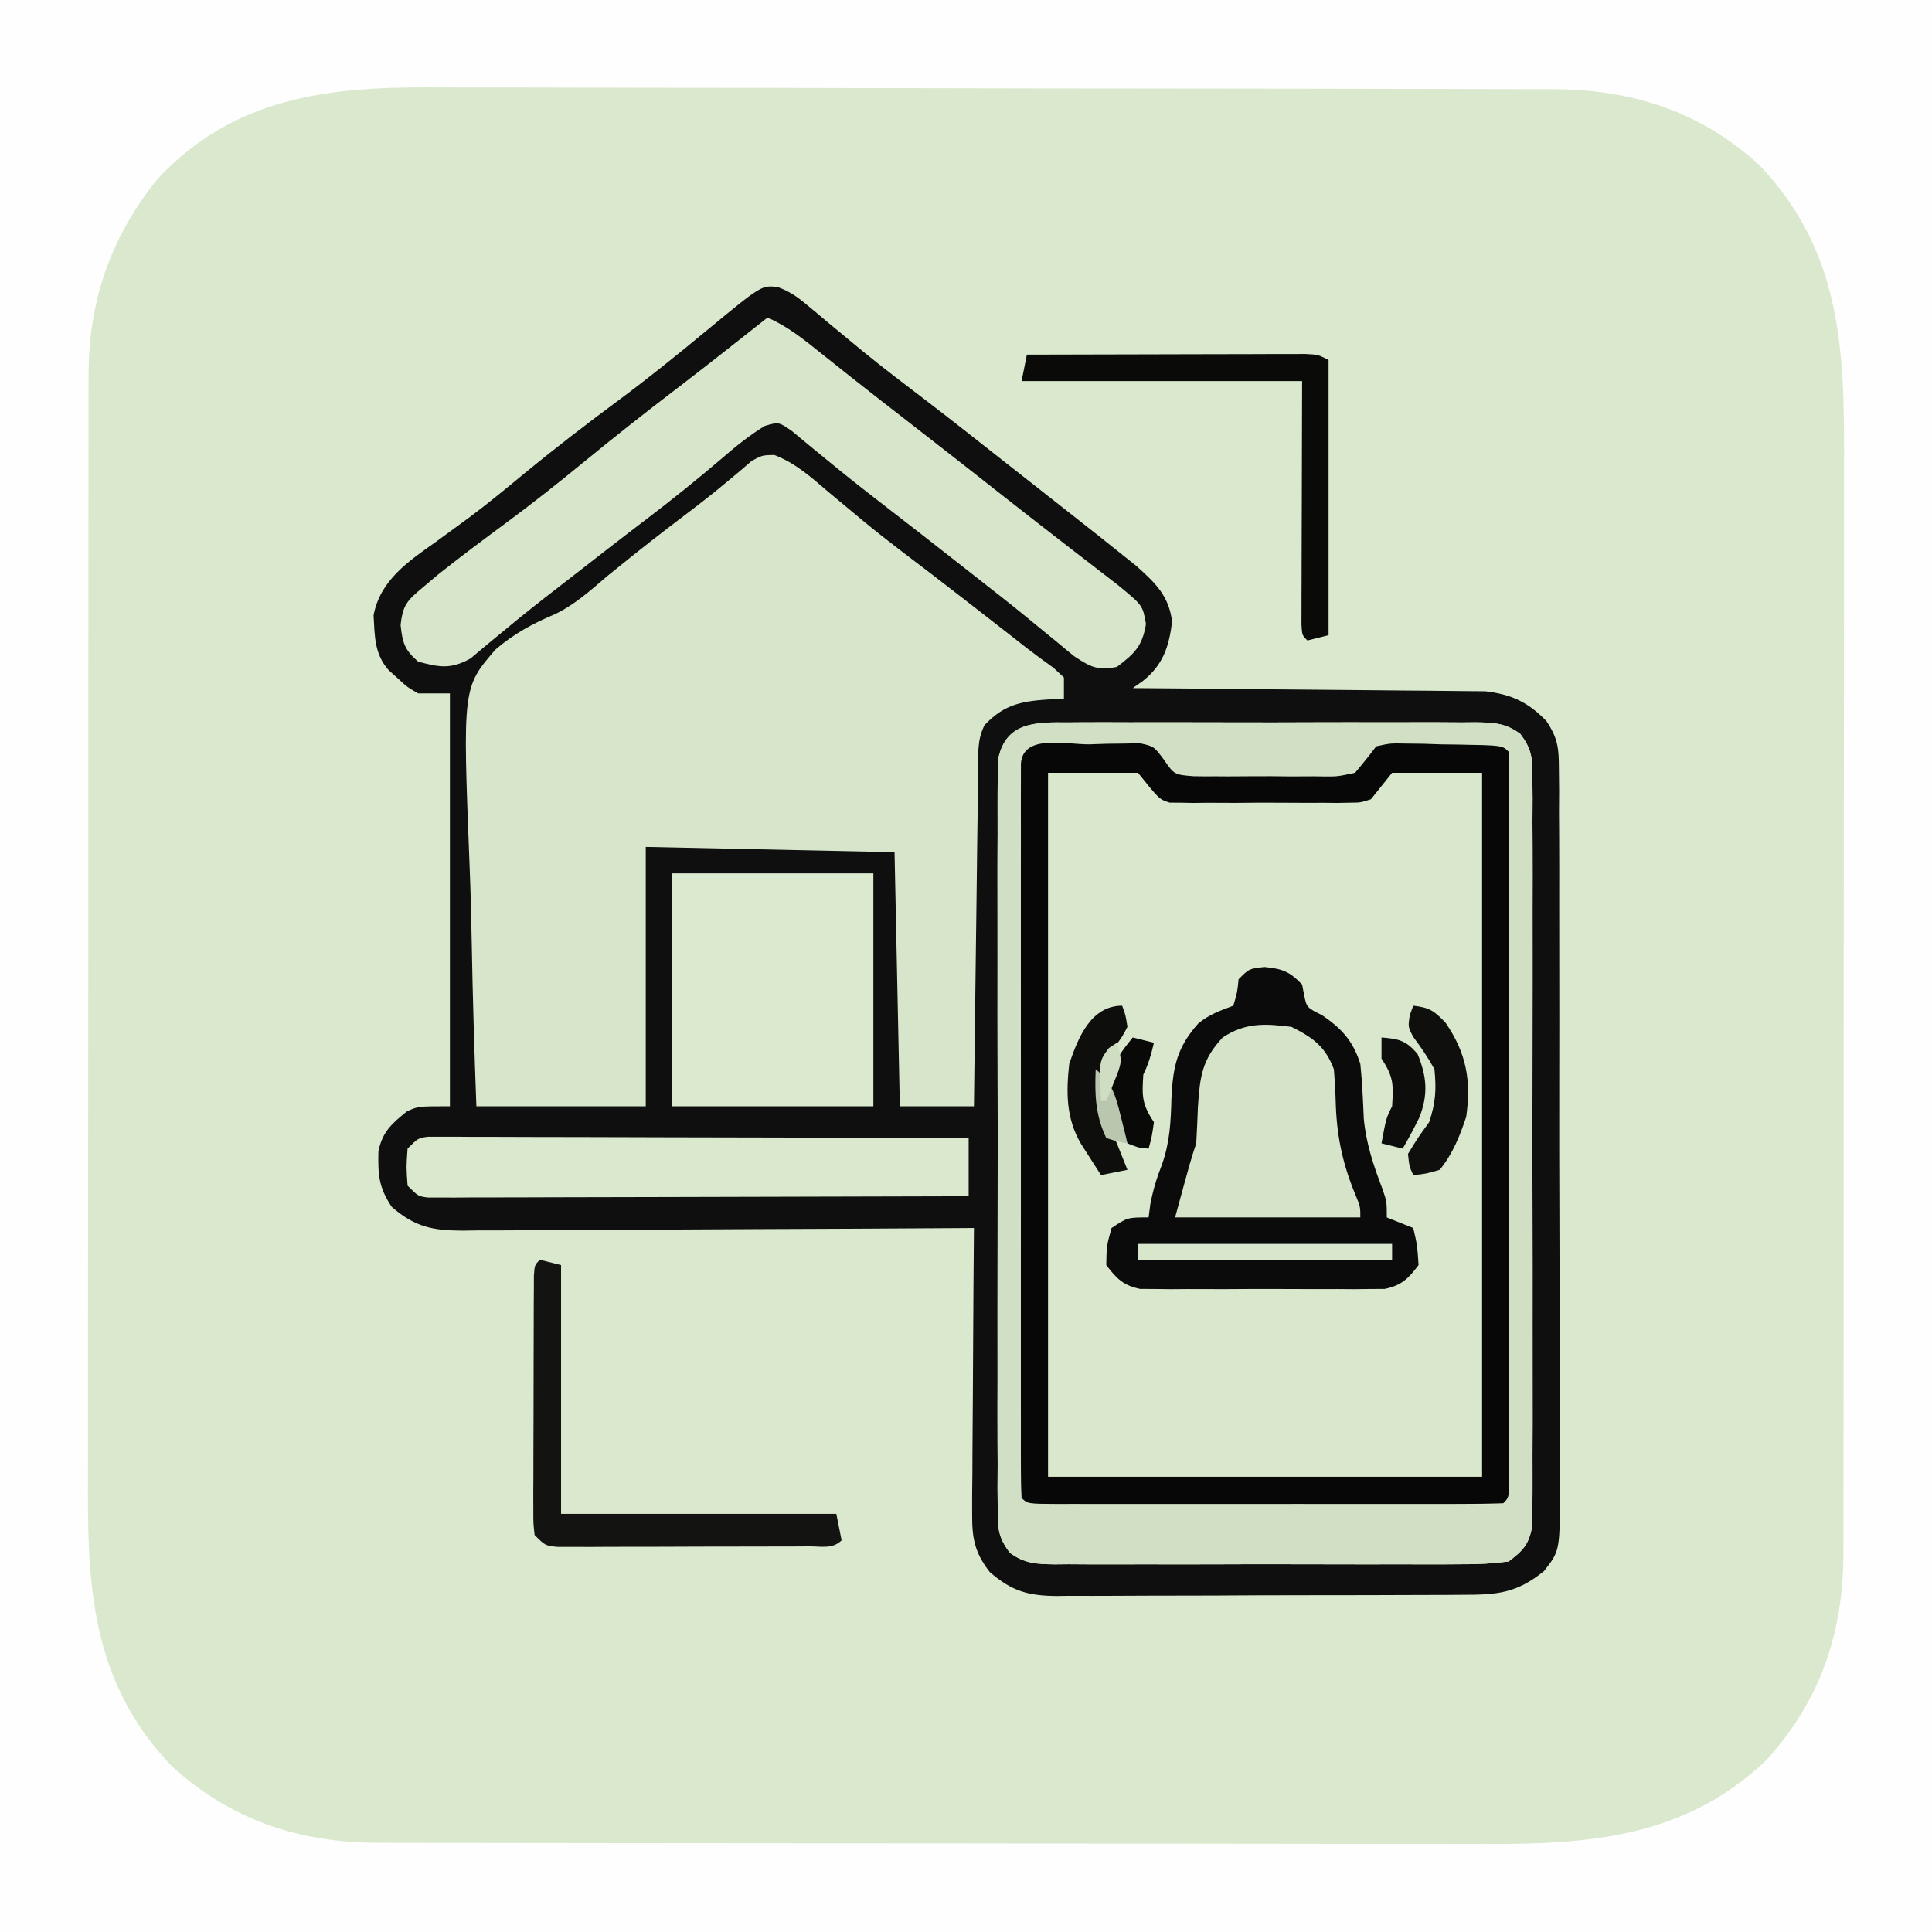
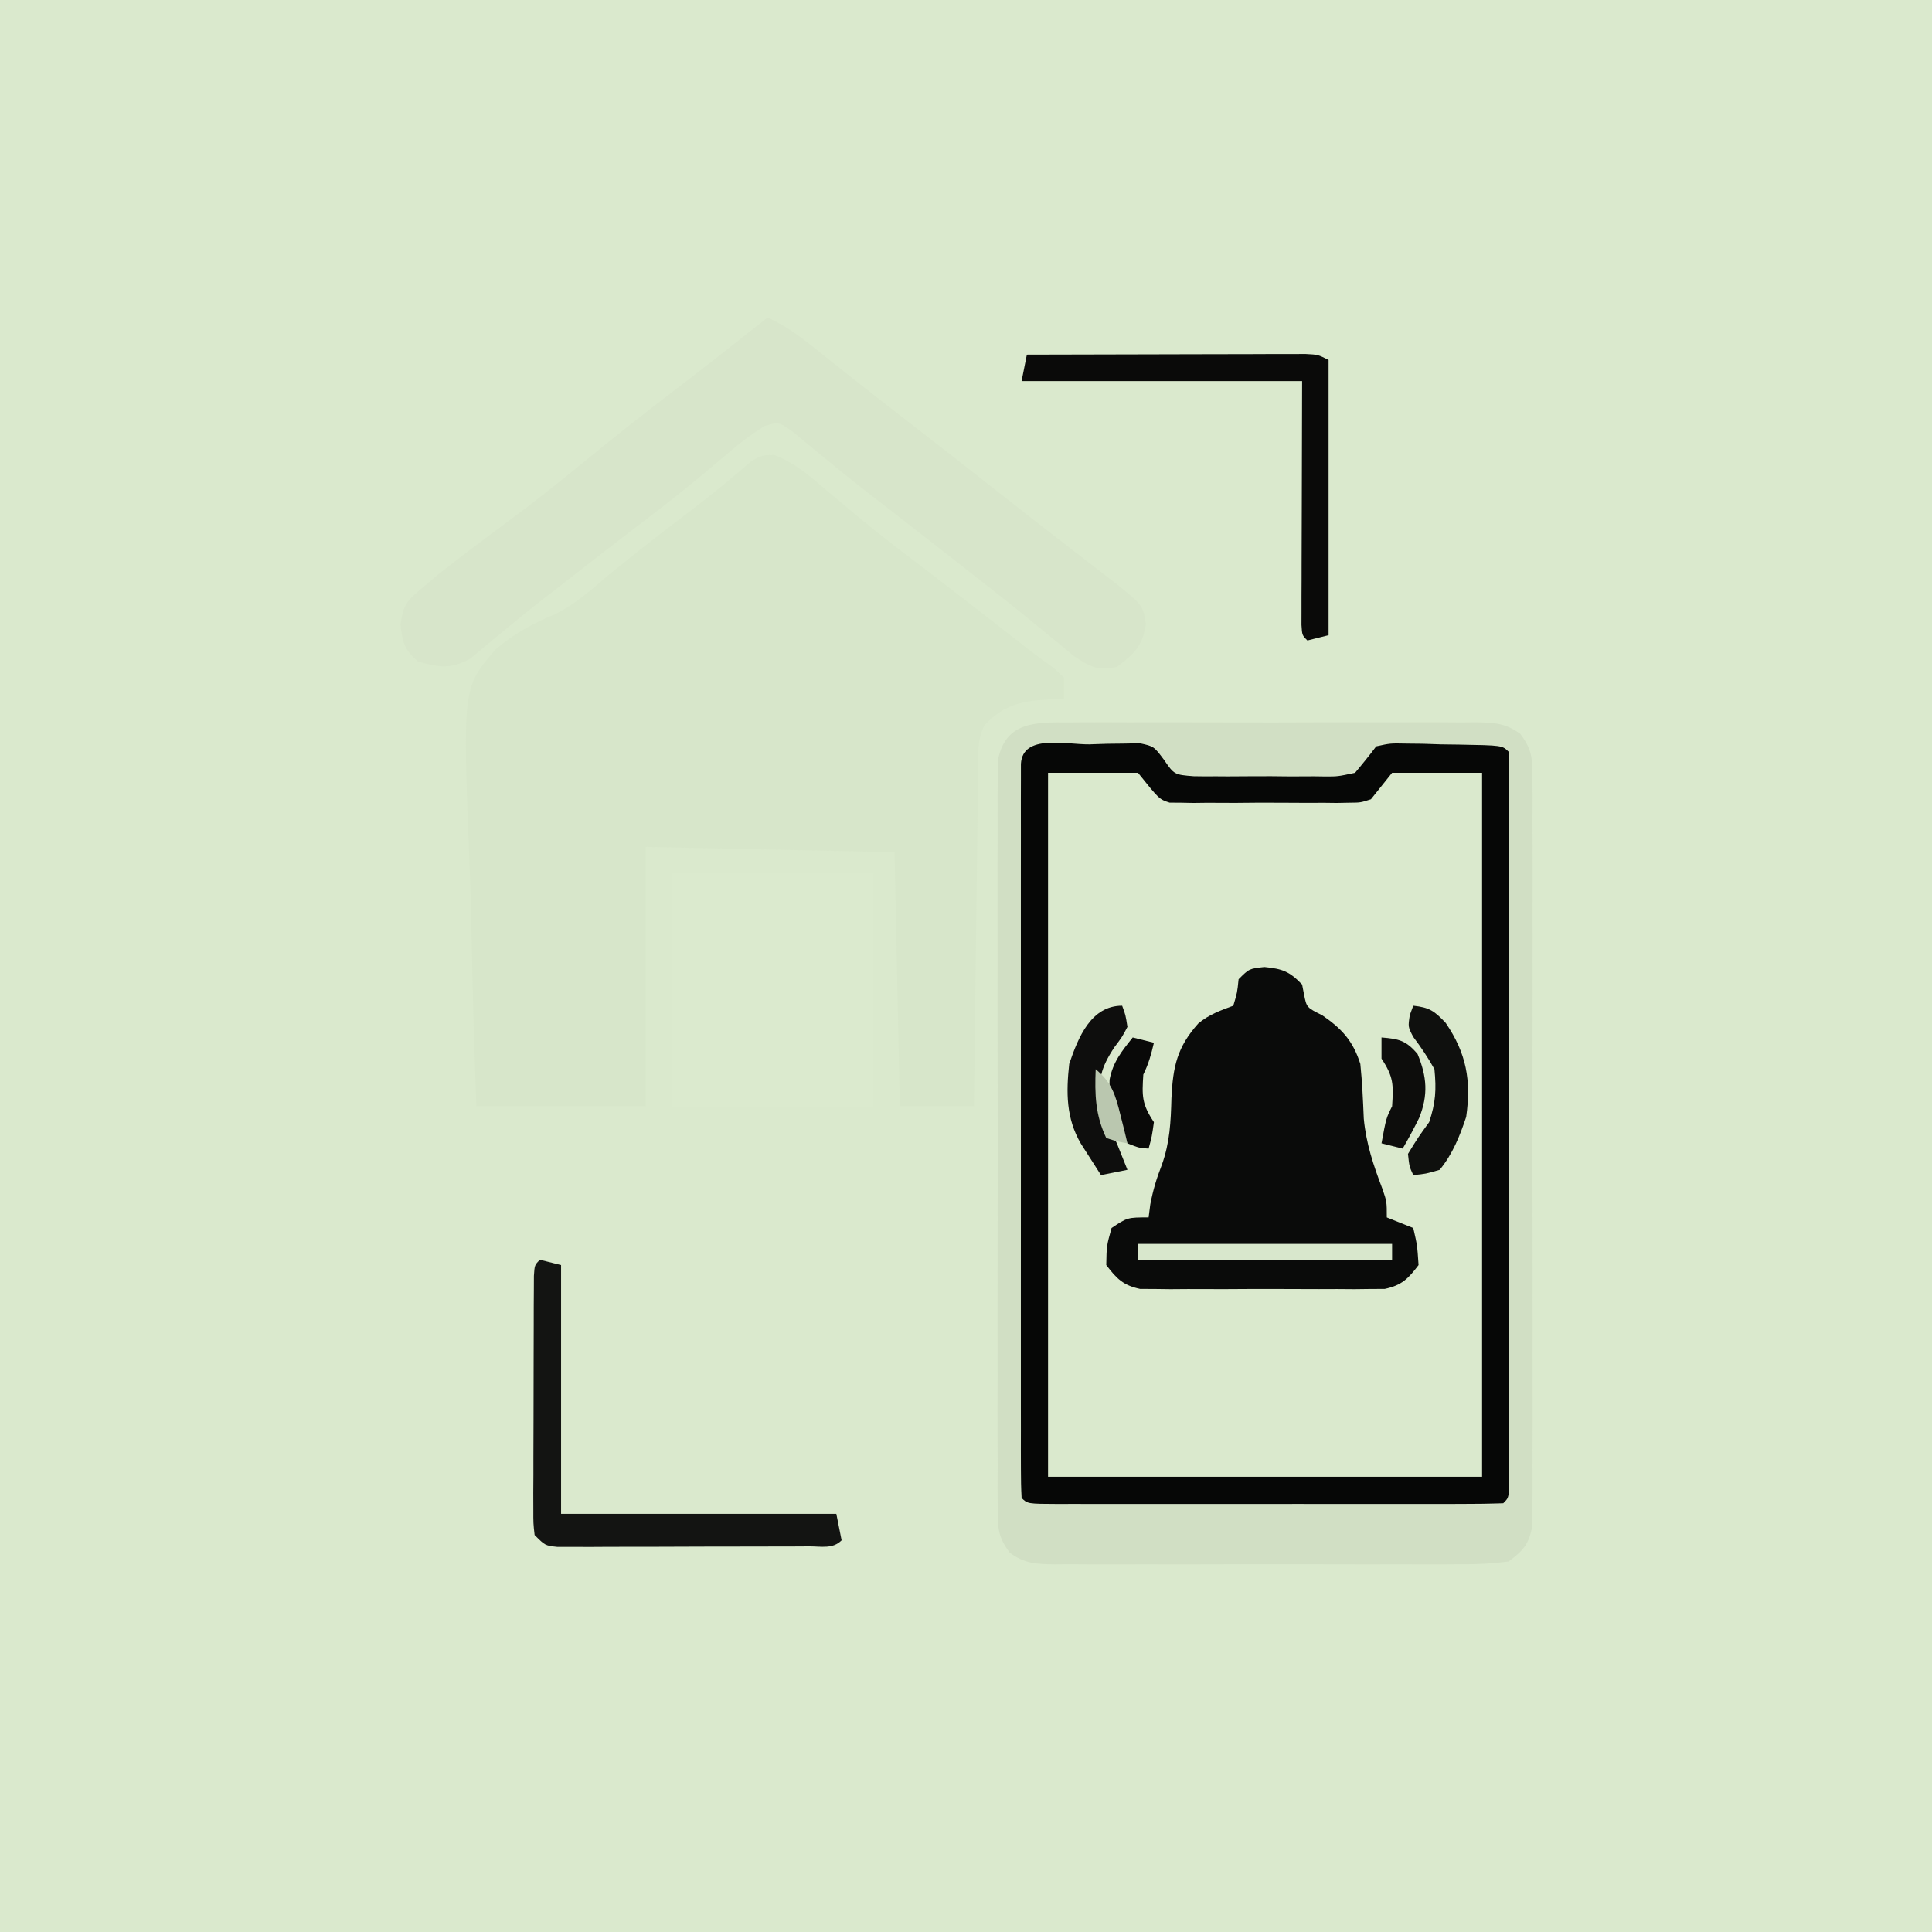
<svg xmlns="http://www.w3.org/2000/svg" version="1.1" width="365" height="365">
  <rect width="100%" height="100%" fill="#808080" stroke="none" />
  <path d="M0 0 C120.45 0 240.9 0 365 0 C365 120.45 365 240.9 365 365 C244.55 365 124.1 365 0 365 C0 244.55 0 124.1 0 0 Z " fill="#DAE9CD" transform="translate(0,0)" />
-   <path d="M0 0 C2.239 0.834 3.647 1.816 5.474 3.349 C6.116 3.881 6.758 4.413 7.42 4.961 C8.099 5.534 8.778 6.107 9.478 6.697 C10.921 7.892 12.365 9.086 13.81 10.279 C14.526 10.872 15.242 11.464 15.98 12.074 C19.858 15.246 23.851 18.263 27.833 21.302 C33.02 25.264 38.135 29.32 43.261 33.36 C45.055 34.771 46.852 36.178 48.65 37.584 C52.121 40.299 55.584 43.025 59.04 45.76 C59.574 46.18 60.107 46.601 60.657 47.035 C62.165 48.228 63.665 49.431 65.165 50.635 C66.438 51.652 66.438 51.652 67.736 52.689 C71.349 55.935 73.853 58.291 74.478 63.197 C73.894 67.952 72.759 71.397 68.931 74.431 C68.307 74.87 67.683 75.308 67.04 75.76 C67.904 75.765 68.768 75.771 69.657 75.777 C77.808 75.835 85.959 75.907 94.11 75.995 C98.3 76.04 102.49 76.079 106.68 76.106 C110.727 76.132 114.772 76.172 118.818 76.223 C120.36 76.239 121.901 76.251 123.442 76.257 C125.606 76.267 127.769 76.295 129.933 76.327 C131.164 76.338 132.394 76.349 133.661 76.361 C138.581 76.941 141.73 78.408 145.183 81.971 C147.419 85.329 147.545 87.161 147.555 91.167 C147.568 92.461 147.58 93.755 147.594 95.088 C147.587 96.515 147.581 97.942 147.574 99.369 C147.581 100.877 147.59 102.385 147.6 103.893 C147.622 107.984 147.619 112.075 147.611 116.166 C147.605 119.583 147.613 123 147.62 126.417 C147.637 134.479 147.633 142.541 147.617 150.603 C147.6 158.916 147.616 167.229 147.648 175.543 C147.675 182.684 147.682 189.826 147.673 196.967 C147.668 201.231 147.671 205.494 147.691 209.758 C147.71 213.768 147.704 217.777 147.679 221.787 C147.674 223.256 147.677 224.726 147.69 226.196 C147.789 238.677 147.789 238.677 144.751 242.556 C139.548 246.786 135.898 247.057 129.236 247.05 C128.348 247.057 127.46 247.063 126.544 247.07 C123.608 247.089 120.672 247.093 117.736 247.095 C115.693 247.102 113.65 247.109 111.608 247.116 C107.326 247.128 103.044 247.131 98.761 247.13 C93.278 247.13 87.795 247.157 82.312 247.192 C78.093 247.214 73.874 247.218 69.655 247.217 C67.633 247.219 65.612 247.228 63.59 247.244 C60.761 247.263 57.933 247.257 55.103 247.245 C54.271 247.257 53.438 247.268 52.581 247.279 C47.284 247.222 44.179 246.363 40.04 242.76 C37.141 239.052 36.67 236.337 36.7 231.684 C36.7 230.483 36.7 229.282 36.7 228.045 C36.724 226.115 36.724 226.115 36.747 224.146 C36.753 222.808 36.757 221.47 36.76 220.132 C36.772 216.622 36.801 213.112 36.834 209.602 C36.865 206.016 36.879 202.43 36.894 198.844 C36.926 191.815 36.977 184.787 37.04 177.76 C35.751 177.768 34.461 177.777 33.132 177.786 C20.979 177.868 8.825 177.927 -3.329 177.967 C-9.577 177.988 -15.825 178.016 -22.073 178.061 C-28.104 178.105 -34.133 178.129 -40.164 178.139 C-42.464 178.146 -44.765 178.161 -47.065 178.182 C-50.287 178.211 -53.509 178.215 -56.732 178.214 C-57.683 178.228 -58.633 178.242 -59.613 178.257 C-65.227 178.222 -68.551 177.589 -72.96 173.76 C-75.442 170.036 -75.555 167.671 -75.471 163.279 C-74.72 159.579 -72.945 158.028 -70.077 155.72 C-67.96 154.76 -67.96 154.76 -61.96 154.76 C-61.96 129.02 -61.96 103.28 -61.96 76.76 C-63.94 76.76 -65.92 76.76 -67.96 76.76 C-70.042 75.552 -70.042 75.552 -71.772 73.947 C-72.356 73.425 -72.94 72.903 -73.542 72.365 C-76.248 69.3 -76.158 65.922 -76.385 61.99 C-75.125 55.386 -69.84 51.822 -64.71 48.197 C-63.265 47.147 -61.822 46.093 -60.382 45.037 C-59.646 44.498 -58.911 43.959 -58.153 43.404 C-54.67 40.793 -51.316 38.03 -47.96 35.26 C-42.088 30.43 -36.094 25.817 -29.982 21.297 C-24.302 17.073 -18.809 12.642 -13.362 8.123 C-3.065 -0.376 -3.065 -0.376 0 0 Z " fill="#0E0F0E" transform="translate(146.96,54.24)" />
-   <path d="M0 0 C120.45 0 240.9 0 365 0 C365 120.45 365 240.9 365 365 C244.55 365 124.1 365 0 365 C0 244.55 0 124.1 0 0 Z M29.746 33.828 C20.869 44.87 16.681 56.974 16.739 71.031 C16.735 72.013 16.732 72.996 16.728 74.008 C16.717 77.286 16.721 80.563 16.725 83.841 C16.721 86.197 16.716 88.553 16.71 90.909 C16.696 97.3 16.696 103.69 16.698 110.081 C16.699 114.076 16.697 118.072 16.693 122.068 C16.693 122.732 16.692 123.396 16.692 124.081 C16.69 125.43 16.689 126.78 16.688 128.13 C16.677 140.777 16.679 153.424 16.685 166.071 C16.691 177.622 16.679 189.172 16.66 200.722 C16.641 212.601 16.633 224.48 16.636 236.359 C16.638 243.021 16.636 249.682 16.622 256.344 C16.609 262.611 16.611 268.879 16.624 275.146 C16.626 277.441 16.624 279.735 16.615 282.03 C16.549 301.779 18.112 318.711 32.52 333.746 C43.712 343.917 56.696 348.155 71.542 348.14 C72.992 348.145 72.992 348.145 74.471 348.149 C77.711 348.158 80.952 348.16 84.193 348.161 C86.516 348.166 88.839 348.171 91.162 348.176 C97.476 348.189 103.791 348.196 110.105 348.2 C114.053 348.203 118.001 348.207 121.949 348.212 C132.892 348.224 143.836 348.234 154.779 348.238 C155.479 348.238 156.18 348.238 156.901 348.238 C157.603 348.238 158.304 348.239 159.027 348.239 C160.449 348.239 161.871 348.24 163.293 348.24 C163.998 348.24 164.703 348.241 165.43 348.241 C176.84 348.245 188.25 348.262 199.66 348.286 C211.392 348.309 223.124 348.322 234.856 348.323 C241.436 348.324 248.016 348.33 254.596 348.348 C260.792 348.364 266.988 348.366 273.184 348.358 C275.451 348.357 277.717 348.361 279.983 348.371 C300.211 348.454 318.295 347.223 333.742 332.496 C344.063 321.086 348.325 308.17 348.261 293.028 C348.265 292.064 348.268 291.1 348.272 290.106 C348.283 286.896 348.279 283.686 348.275 280.476 C348.279 278.166 348.284 275.856 348.29 273.545 C348.304 267.283 348.304 261.02 348.302 254.757 C348.301 249.519 348.305 244.281 348.31 239.043 C348.322 225.97 348.321 212.896 348.315 199.823 C348.309 188.502 348.321 177.181 348.34 165.859 C348.359 154.206 348.367 142.553 348.364 130.9 C348.362 124.369 348.364 117.839 348.378 111.308 C348.391 105.159 348.389 99.011 348.376 92.862 C348.374 90.616 348.376 88.37 348.385 86.124 C348.456 65.251 347.591 47.235 332.48 31.289 C321.316 20.986 308.176 16.85 293.299 16.853 C292.316 16.849 291.332 16.845 290.319 16.842 C287.021 16.831 283.722 16.827 280.424 16.823 C278.06 16.817 275.696 16.81 273.332 16.803 C266.236 16.784 259.14 16.773 252.043 16.764 C248.697 16.76 245.35 16.755 242.004 16.749 C230.871 16.732 219.737 16.718 208.604 16.711 C205.717 16.709 202.83 16.707 199.943 16.705 C199.226 16.704 198.508 16.704 197.769 16.703 C186.158 16.695 174.547 16.67 162.935 16.637 C150.999 16.604 139.062 16.586 127.126 16.583 C120.43 16.581 113.735 16.572 107.039 16.547 C100.735 16.523 94.432 16.519 88.128 16.529 C85.821 16.53 83.514 16.523 81.207 16.51 C61.549 16.399 43.973 18.566 29.746 33.828 Z " fill="#FEFEFE" transform="translate(0,0)" />
-   <path d="M0 0 C1.337 -0.011 1.337 -0.011 2.701 -0.021 C5.648 -0.039 8.593 -0.027 11.539 -0.014 C13.586 -0.016 15.634 -0.02 17.681 -0.025 C21.972 -0.031 26.262 -0.023 30.553 -0.004 C36.054 0.019 41.555 0.006 47.057 -0.018 C51.284 -0.033 55.512 -0.028 59.74 -0.018 C61.768 -0.015 63.797 -0.018 65.825 -0.028 C68.66 -0.038 71.494 -0.022 74.328 0 C75.168 -0.008 76.007 -0.016 76.872 -0.025 C80.287 0.025 82.591 0.091 85.379 2.165 C87.672 5.188 87.667 6.894 87.672 10.666 C87.683 11.928 87.695 13.19 87.706 14.49 C87.698 15.886 87.69 17.282 87.682 18.678 C87.687 20.15 87.694 21.622 87.703 23.093 C87.721 27.089 87.714 31.085 87.701 35.081 C87.691 39.262 87.701 43.442 87.707 47.623 C87.714 54.644 87.705 61.665 87.686 68.687 C87.664 76.805 87.671 84.923 87.693 93.042 C87.711 100.011 87.714 106.98 87.703 113.949 C87.697 118.112 87.696 122.275 87.709 126.438 C87.721 130.351 87.713 134.264 87.69 138.178 C87.684 139.615 87.686 141.052 87.695 142.488 C87.706 144.448 87.69 146.409 87.672 148.369 C87.67 149.466 87.669 150.563 87.667 151.694 C87.039 155.218 86.012 156.4 83.164 158.518 C80.099 158.912 77.393 159.065 74.328 159.035 C73.437 159.042 72.545 159.049 71.627 159.056 C68.68 159.074 65.735 159.062 62.789 159.049 C60.742 159.052 58.694 159.055 56.647 159.06 C52.356 159.066 48.066 159.058 43.775 159.039 C38.274 159.016 32.773 159.029 27.271 159.053 C23.044 159.068 18.816 159.063 14.589 159.053 C12.56 159.05 10.531 159.053 8.503 159.063 C5.668 159.073 2.835 159.057 0 159.035 C-0.84 159.043 -1.679 159.051 -2.544 159.06 C-5.959 159.01 -8.263 158.944 -11.051 156.87 C-13.344 153.848 -13.339 152.141 -13.344 148.369 C-13.355 147.107 -13.366 145.845 -13.378 144.545 C-13.37 143.149 -13.362 141.753 -13.354 140.357 C-13.359 138.886 -13.366 137.414 -13.375 135.942 C-13.393 131.946 -13.386 127.95 -13.373 123.954 C-13.363 119.774 -13.373 115.593 -13.379 111.412 C-13.386 104.391 -13.376 97.37 -13.357 90.349 C-13.336 82.23 -13.343 74.112 -13.365 65.993 C-13.383 59.024 -13.385 52.055 -13.375 45.086 C-13.369 40.923 -13.368 36.761 -13.381 32.598 C-13.393 28.684 -13.385 24.771 -13.362 20.857 C-13.356 19.42 -13.358 17.984 -13.367 16.547 C-13.378 14.587 -13.361 12.626 -13.344 10.666 C-13.342 9.569 -13.341 8.472 -13.339 7.341 C-12.015 -0.085 -6.404 -0.062 0 0 Z " fill="#D9E7CC" transform="translate(201.836,136.482)" />
  <path d="M0 0 C4.045 1.558 6.946 4.19 10.219 6.984 C11.658 8.184 13.098 9.382 14.539 10.578 C15.25 11.171 15.96 11.764 16.692 12.375 C20.987 15.919 25.444 19.252 29.87 22.629 C33.668 25.541 37.442 28.483 41.219 31.422 C42.368 32.315 42.368 32.315 43.541 33.226 C44.973 34.341 46.402 35.459 47.828 36.581 C49.439 37.83 51.091 39.026 52.75 40.211 C53.725 41.12 53.725 41.12 54.719 42.047 C54.719 43.367 54.719 44.687 54.719 46.047 C54.055 46.073 53.391 46.098 52.707 46.125 C47.201 46.479 43.677 46.833 39.719 51.047 C38.274 53.936 38.554 56.472 38.513 59.7 C38.504 60.383 38.494 61.066 38.483 61.77 C38.452 64.031 38.427 66.293 38.402 68.555 C38.382 70.121 38.361 71.688 38.339 73.254 C38.284 77.381 38.235 81.507 38.187 85.634 C38.136 89.843 38.081 94.052 38.025 98.262 C37.918 106.523 37.817 114.785 37.719 123.047 C33.099 123.047 28.479 123.047 23.719 123.047 C23.389 107.207 23.059 91.367 22.719 75.047 C7.209 74.717 -8.301 74.387 -24.281 74.047 C-24.281 90.217 -24.281 106.387 -24.281 123.047 C-34.841 123.047 -45.401 123.047 -56.281 123.047 C-56.667 112.711 -56.978 102.379 -57.162 92.037 C-57.25 87.234 -57.37 82.435 -57.564 77.635 C-58.888 43.966 -58.888 43.966 -52.694 36.781 C-49.27 33.813 -45.641 31.853 -41.483 30.099 C-37.705 28.294 -34.692 25.567 -31.531 22.859 C-30.308 21.869 -29.082 20.881 -27.852 19.898 C-27.259 19.423 -26.666 18.948 -26.056 18.458 C-22.155 15.356 -18.195 12.333 -14.227 9.32 C-12.338 7.863 -10.475 6.37 -8.648 4.836 C-7.867 4.184 -7.086 3.531 -6.281 2.859 C-5.621 2.288 -4.961 1.717 -4.281 1.129 C-2.281 0.047 -2.281 0.047 0 0 Z " fill="#D7E6CA" transform="translate(146.281,85.953)" />
  <path d="M0 0 C1.337 -0.011 1.337 -0.011 2.701 -0.021 C5.648 -0.039 8.593 -0.027 11.539 -0.014 C13.586 -0.016 15.634 -0.02 17.681 -0.025 C21.972 -0.031 26.262 -0.023 30.553 -0.004 C36.054 0.019 41.555 0.006 47.057 -0.018 C51.284 -0.033 55.512 -0.028 59.74 -0.018 C61.768 -0.015 63.797 -0.018 65.825 -0.028 C68.66 -0.038 71.494 -0.022 74.328 0 C75.168 -0.008 76.007 -0.016 76.872 -0.025 C80.287 0.025 82.591 0.091 85.379 2.165 C87.672 5.188 87.667 6.894 87.672 10.666 C87.683 11.928 87.695 13.19 87.706 14.49 C87.698 15.886 87.69 17.282 87.682 18.678 C87.687 20.15 87.694 21.622 87.703 23.093 C87.721 27.089 87.714 31.085 87.701 35.081 C87.691 39.262 87.701 43.442 87.707 47.623 C87.714 54.644 87.705 61.665 87.686 68.687 C87.664 76.805 87.671 84.923 87.693 93.042 C87.711 100.011 87.714 106.98 87.703 113.949 C87.697 118.112 87.696 122.275 87.709 126.438 C87.721 130.351 87.713 134.264 87.69 138.178 C87.684 139.615 87.686 141.052 87.695 142.488 C87.706 144.448 87.69 146.409 87.672 148.369 C87.67 149.466 87.669 150.563 87.667 151.694 C87.039 155.218 86.012 156.4 83.164 158.518 C80.099 158.912 77.393 159.065 74.328 159.035 C73.437 159.042 72.545 159.049 71.627 159.056 C68.68 159.074 65.735 159.062 62.789 159.049 C60.742 159.052 58.694 159.055 56.647 159.06 C52.356 159.066 48.066 159.058 43.775 159.039 C38.274 159.016 32.773 159.029 27.271 159.053 C23.044 159.068 18.816 159.063 14.589 159.053 C12.56 159.05 10.531 159.053 8.503 159.063 C5.668 159.073 2.835 159.057 0 159.035 C-0.84 159.043 -1.679 159.051 -2.544 159.06 C-5.959 159.01 -8.263 158.944 -11.051 156.87 C-13.344 153.848 -13.339 152.141 -13.344 148.369 C-13.355 147.107 -13.366 145.845 -13.378 144.545 C-13.37 143.149 -13.362 141.753 -13.354 140.357 C-13.359 138.886 -13.366 137.414 -13.375 135.942 C-13.393 131.946 -13.386 127.95 -13.373 123.954 C-13.363 119.774 -13.373 115.593 -13.379 111.412 C-13.386 104.391 -13.376 97.37 -13.357 90.349 C-13.336 82.23 -13.343 74.112 -13.365 65.993 C-13.383 59.024 -13.385 52.055 -13.375 45.086 C-13.369 40.923 -13.368 36.761 -13.381 32.598 C-13.393 28.684 -13.385 24.771 -13.362 20.857 C-13.356 19.42 -13.358 17.984 -13.367 16.547 C-13.378 14.587 -13.361 12.626 -13.344 10.666 C-13.342 9.569 -13.341 8.472 -13.339 7.341 C-12.015 -0.085 -6.404 -0.062 0 0 Z M-8.836 5.518 C-8.935 7.338 -8.962 9.161 -8.963 10.984 C-8.966 12.17 -8.969 13.357 -8.971 14.579 C-8.969 15.892 -8.967 17.206 -8.965 18.559 C-8.967 19.946 -8.968 21.334 -8.971 22.722 C-8.975 26.5 -8.973 30.279 -8.97 34.058 C-8.968 38.004 -8.97 41.95 -8.972 45.896 C-8.973 52.524 -8.971 59.152 -8.966 65.78 C-8.961 73.453 -8.963 81.127 -8.968 88.801 C-8.973 95.377 -8.973 101.954 -8.971 108.531 C-8.969 112.464 -8.969 116.397 -8.972 120.33 C-8.975 124.027 -8.973 127.723 -8.967 131.42 C-8.965 133.432 -8.968 135.444 -8.971 137.456 C-8.969 138.643 -8.966 139.829 -8.963 141.051 C-8.963 142.089 -8.962 143.126 -8.962 144.195 C-9.097 146.479 -9.097 146.479 -7.836 147.518 C-5.041 147.618 -2.272 147.654 0.523 147.647 C1.4 147.649 2.276 147.65 3.179 147.652 C6.091 147.657 9.002 147.654 11.914 147.65 C13.928 147.651 15.942 147.652 17.956 147.653 C22.183 147.655 26.41 147.653 30.637 147.648 C36.068 147.642 41.499 147.646 46.93 147.652 C51.091 147.655 55.251 147.654 59.412 147.651 C61.415 147.651 63.418 147.652 65.421 147.654 C68.216 147.656 71.01 147.653 73.805 147.647 C74.641 147.649 75.477 147.651 76.339 147.653 C80.055 147.996 80.055 147.996 83.164 146.518 C83.263 144.698 83.29 142.874 83.291 141.051 C83.294 139.865 83.297 138.678 83.3 137.456 C83.298 136.143 83.296 134.83 83.293 133.477 C83.295 132.089 83.297 130.701 83.299 129.314 C83.303 125.535 83.302 121.756 83.298 117.977 C83.296 114.031 83.298 110.085 83.3 106.139 C83.302 99.511 83.299 92.883 83.294 86.255 C83.289 78.582 83.291 70.908 83.296 63.235 C83.301 56.658 83.301 50.081 83.299 43.505 C83.297 39.572 83.297 35.638 83.3 31.705 C83.303 28.009 83.301 24.312 83.295 20.615 C83.294 18.603 83.296 16.591 83.3 14.579 C83.295 12.799 83.295 12.799 83.291 10.984 C83.291 9.946 83.29 8.909 83.29 7.84 C83.425 5.556 83.425 5.556 82.164 4.518 C78.235 4.181 74.293 4.193 70.352 4.143 C68.692 4.087 68.692 4.087 66.998 4.029 C65.933 4.018 64.867 4.006 63.77 3.994 C62.791 3.974 61.813 3.955 60.805 3.934 C57.928 4.269 57.928 4.269 56.294 7.009 C54.164 9.518 54.164 9.518 50.652 10.165 C49.261 10.197 47.868 10.201 46.477 10.182 C45.737 10.186 44.998 10.191 44.236 10.196 C42.676 10.2 41.116 10.19 39.556 10.169 C37.171 10.143 34.791 10.169 32.406 10.201 C30.888 10.198 29.37 10.191 27.852 10.182 C26.786 10.197 26.786 10.197 25.698 10.212 C23.676 10.165 23.676 10.165 20.164 9.518 C18.783 7.891 17.445 6.225 16.164 4.518 C13.491 3.818 13.491 3.818 10.559 3.994 C8.96 4.012 8.96 4.012 7.33 4.029 C6.223 4.067 5.117 4.104 3.977 4.143 C2.858 4.157 1.74 4.171 0.588 4.186 C-4.482 3.813 -4.482 3.813 -8.836 5.518 Z " fill="#D1DFC4" transform="translate(201.836,136.482)" />
  <path d="M0 0 C3.825 1.663 6.9 4.158 10.125 6.75 C11.377 7.745 12.63 8.74 13.883 9.734 C14.548 10.264 15.214 10.793 15.899 11.338 C19.58 14.25 23.292 17.123 27 20 C32.898 24.581 38.783 29.176 44.648 33.799 C48.007 36.444 51.38 39.071 54.762 41.688 C55.578 42.32 56.395 42.952 57.236 43.604 C58.839 44.844 60.443 46.082 62.049 47.318 C63.144 48.166 63.144 48.166 64.262 49.031 C65.236 49.782 65.236 49.782 66.229 50.549 C70.89 54.369 70.89 54.369 71.5 57.875 C70.829 62.068 69.35 63.469 66 66 C62.339 66.698 61.09 66.059 57.941 63.98 C56.805 63.061 55.68 62.129 54.562 61.188 C53.309 60.166 52.055 59.146 50.801 58.125 C50.166 57.602 49.531 57.078 48.877 56.539 C46.037 54.21 43.144 51.949 40.25 49.688 C39.09 48.776 37.93 47.865 36.77 46.953 C31.736 43.006 26.695 39.066 21.631 35.157 C18.092 32.424 14.581 29.673 11.141 26.816 C10.553 26.338 9.965 25.859 9.36 25.365 C7.796 24.089 6.247 22.795 4.699 21.5 C2.134 19.699 2.134 19.699 -0.512 20.469 C-3.425 22.261 -5.916 24.256 -8.5 26.5 C-13.139 30.465 -17.866 34.265 -22.721 37.967 C-23.269 38.385 -23.818 38.803 -24.383 39.234 C-24.957 39.672 -25.531 40.11 -26.122 40.561 C-28.983 42.753 -31.826 44.968 -34.668 47.184 C-36.217 48.39 -37.769 49.594 -39.322 50.794 C-42.858 53.529 -46.365 56.283 -49.793 59.152 C-50.66 59.863 -50.66 59.863 -51.545 60.588 C-53.076 61.846 -54.591 63.123 -56.105 64.402 C-59.868 66.479 -61.91 66.079 -66 65 C-68.566 62.765 -68.946 61.491 -69.316 58.113 C-68.918 54.19 -67.984 53.378 -65 50.875 C-64.085 50.104 -63.17 49.333 -62.227 48.539 C-57.998 45.17 -53.663 41.94 -49.315 38.729 C-44.372 35.07 -39.566 31.276 -34.812 27.375 C-29.04 22.64 -23.197 18.028 -17.262 13.5 C-11.456 9.067 -5.736 4.523 0 0 Z " fill="#D7E5CA" transform="translate(145,60)" />
  <path d="M0 0 C1.107 -0.037 2.213 -0.075 3.354 -0.113 C4.952 -0.131 4.952 -0.131 6.582 -0.148 C7.56 -0.168 8.538 -0.188 9.546 -0.208 C12.188 0.375 12.188 0.375 14.057 2.866 C16.033 5.729 16.033 5.729 19.699 6.022 C21.091 6.055 22.483 6.059 23.875 6.039 C24.615 6.044 25.354 6.049 26.116 6.054 C27.676 6.057 29.236 6.048 30.796 6.027 C33.181 6 35.561 6.027 37.945 6.059 C39.464 6.055 40.982 6.049 42.5 6.039 C43.211 6.049 43.921 6.059 44.653 6.07 C46.939 6.069 46.939 6.069 50.188 5.375 C51.569 3.748 52.906 2.082 54.188 0.375 C56.829 -0.208 56.829 -0.208 59.793 -0.148 C60.858 -0.137 61.924 -0.125 63.021 -0.113 C64.681 -0.057 64.681 -0.057 66.375 0 C68.052 0.021 68.052 0.021 69.764 0.043 C78.006 0.193 78.006 0.193 79.188 1.375 C79.286 3.195 79.314 5.019 79.314 6.841 C79.319 8.621 79.319 8.621 79.323 10.436 C79.32 12.406 79.32 12.406 79.317 14.416 C79.318 15.804 79.32 17.191 79.322 18.579 C79.327 22.358 79.325 26.137 79.322 29.915 C79.319 33.861 79.322 37.808 79.323 41.754 C79.325 48.381 79.323 55.009 79.318 61.637 C79.312 69.311 79.314 76.984 79.32 84.658 C79.324 91.235 79.325 97.811 79.322 104.388 C79.321 108.321 79.321 112.254 79.324 116.187 C79.327 119.884 79.325 123.581 79.319 127.278 C79.317 129.29 79.32 131.302 79.323 133.314 C79.32 134.5 79.317 135.686 79.314 136.909 C79.314 138.465 79.314 138.465 79.313 140.053 C79.188 142.375 79.188 142.375 78.188 143.375 C75.393 143.476 72.623 143.511 69.828 143.504 C68.514 143.507 68.514 143.507 67.172 143.51 C64.261 143.514 61.349 143.511 58.438 143.508 C56.424 143.508 54.41 143.509 52.396 143.511 C48.169 143.512 43.942 143.51 39.715 143.505 C34.284 143.5 28.853 143.503 23.421 143.509 C19.261 143.513 15.1 143.511 10.94 143.509 C8.937 143.508 6.933 143.509 4.93 143.511 C2.136 143.514 -0.659 143.51 -3.453 143.504 C-4.29 143.506 -5.126 143.508 -5.988 143.511 C-11.698 143.489 -11.698 143.489 -12.812 142.375 C-12.911 140.555 -12.939 138.731 -12.939 136.909 C-12.942 135.722 -12.945 134.536 -12.948 133.314 C-12.946 132 -12.944 130.687 -12.942 129.334 C-12.943 127.946 -12.945 126.559 -12.947 125.171 C-12.952 121.392 -12.95 117.613 -12.947 113.835 C-12.944 109.889 -12.947 105.942 -12.948 101.996 C-12.95 95.369 -12.948 88.741 -12.943 82.113 C-12.937 74.439 -12.939 66.766 -12.945 59.092 C-12.949 52.515 -12.95 45.939 -12.947 39.362 C-12.946 35.429 -12.946 31.496 -12.949 27.563 C-12.952 23.866 -12.95 20.169 -12.944 16.472 C-12.942 14.46 -12.945 12.448 -12.948 10.436 C-12.945 9.25 -12.942 8.064 -12.939 6.841 C-12.939 5.285 -12.939 5.285 -12.938 3.697 C-12.628 -2.026 -4.384 0.056 0 0 Z M-7.812 5.375 C-7.812 49.265 -7.812 93.155 -7.812 138.375 C19.247 138.375 46.307 138.375 74.188 138.375 C74.188 94.485 74.188 50.595 74.188 5.375 C68.578 5.375 62.968 5.375 57.188 5.375 C55.867 7.025 54.547 8.675 53.188 10.375 C51.215 11.01 51.215 11.01 49.125 11.022 C47.944 11.046 47.944 11.046 46.738 11.07 C45.897 11.06 45.055 11.049 44.188 11.039 C43.315 11.044 42.442 11.049 41.543 11.054 C39.701 11.057 37.858 11.048 36.016 11.027 C33.197 11 30.381 11.027 27.562 11.059 C25.771 11.055 23.979 11.049 22.188 11.039 C21.346 11.049 20.504 11.059 19.637 11.07 C18.849 11.054 18.061 11.038 17.25 11.022 C16.216 11.016 16.216 11.016 15.16 11.01 C13.188 10.375 13.188 10.375 9.188 5.375 C3.578 5.375 -2.033 5.375 -7.812 5.375 Z " fill="#060706" transform="translate(205.812,140.625)" />
  <path d="M0 0 C3.451 0.345 4.739 0.838 7.125 3.312 C7.249 3.952 7.372 4.591 7.5 5.25 C7.985 7.652 7.985 7.652 10.938 9.125 C14.691 11.701 16.76 14.012 18.125 18.312 C18.481 21.762 18.633 25.192 18.777 28.656 C19.227 33.39 20.603 37.462 22.285 41.887 C23.125 44.312 23.125 44.312 23.125 47.312 C24.775 47.972 26.425 48.633 28.125 49.312 C28.875 52.562 28.875 52.562 29.125 56.312 C27.167 58.898 25.939 60.139 22.735 60.82 C21.407 60.825 21.407 60.825 20.053 60.83 C19.045 60.843 18.037 60.855 16.999 60.868 C15.916 60.86 14.834 60.852 13.719 60.844 C12.602 60.848 11.485 60.851 10.334 60.855 C7.974 60.858 5.614 60.851 3.253 60.834 C-0.362 60.813 -3.975 60.834 -7.59 60.859 C-9.883 60.857 -12.176 60.852 -14.469 60.844 C-16.092 60.856 -16.092 60.856 -17.749 60.868 C-18.757 60.856 -19.764 60.843 -20.803 60.83 C-21.688 60.827 -22.573 60.824 -23.485 60.82 C-26.685 60.14 -27.907 58.884 -29.875 56.312 C-29.812 52.688 -29.812 52.688 -28.875 49.312 C-25.875 47.312 -25.875 47.312 -21.875 47.312 C-21.772 46.508 -21.669 45.704 -21.562 44.875 C-21.023 42.08 -20.387 39.98 -19.375 37.375 C-17.853 33.118 -17.683 29.257 -17.562 24.75 C-17.269 18.785 -16.495 15.161 -12.504 10.68 C-10.475 8.977 -8.34 8.228 -5.875 7.312 C-5.13 4.836 -5.13 4.836 -4.875 2.312 C-2.875 0.312 -2.875 0.312 0 0 Z " fill="#0A0B0A" transform="translate(238.875,182.688)" />
  <path d="M0 0 C12.54 0 25.08 0 38 0 C38 14.52 38 29.04 38 44 C25.46 44 12.92 44 0 44 C0 29.48 0 14.96 0 0 Z " fill="#DBEACE" transform="translate(127,165)" />
  <path d="M0 0 C1.148 0.003 1.148 0.003 2.318 0.006 C3.635 0.001 3.635 0.001 4.979 -0.003 C5.944 0.004 6.909 0.012 7.904 0.019 C9.426 0.019 9.426 0.019 10.978 0.018 C14.344 0.02 17.709 0.035 21.075 0.051 C23.404 0.055 25.733 0.057 28.062 0.059 C34.2 0.067 40.339 0.087 46.477 0.109 C52.738 0.129 58.998 0.138 65.259 0.148 C77.549 0.17 89.839 0.204 102.13 0.246 C102.13 3.876 102.13 7.506 102.13 11.246 C88.604 11.292 75.079 11.328 61.554 11.35 C55.274 11.36 48.994 11.374 42.714 11.397 C36.658 11.419 30.602 11.431 24.546 11.436 C22.231 11.44 19.916 11.447 17.602 11.458 C14.369 11.472 11.136 11.474 7.904 11.473 C6.938 11.48 5.973 11.488 4.979 11.495 C3.662 11.491 3.662 11.491 2.318 11.487 C1.553 11.488 0.788 11.49 0 11.492 C-1.87 11.246 -1.87 11.246 -3.87 9.246 C-4.12 5.746 -4.12 5.746 -3.87 2.246 C-1.87 0.246 -1.87 0.246 0 0 Z " fill="#DAE9CD" transform="translate(80.87,214.754)" />
-   <path d="M0 0 C4.102 2.051 6.388 3.723 8 8 C8.196 10.349 8.312 12.706 8.375 15.062 C8.631 21.163 9.794 26.292 12.16 31.926 C13 34 13 34 13 36 C1.45 36 -10.1 36 -22 36 C-19 25 -19 25 -18 22 C-17.873 19.73 -17.772 17.459 -17.688 15.188 C-17.317 9.482 -16.936 6.167 -13 2 C-8.743 -0.838 -4.997 -0.637 0 0 Z " fill="#D5E4C8" transform="translate(244,194)" />
  <path d="M0 0 C1.98 0.495 1.98 0.495 4 1 C4 16.51 4 32.02 4 48 C21.16 48 38.32 48 56 48 C56.495 50.475 56.495 50.475 57 53 C55.31 54.69 53.185 54.136 50.869 54.145 C49.227 54.155 49.227 54.155 47.552 54.165 C46.361 54.166 45.169 54.167 43.941 54.168 C42.727 54.171 41.512 54.175 40.261 54.178 C37.686 54.183 35.111 54.185 32.536 54.185 C28.583 54.187 24.631 54.206 20.678 54.225 C18.182 54.228 15.687 54.23 13.191 54.23 C12.002 54.238 10.812 54.245 9.587 54.252 C8.489 54.249 7.391 54.246 6.26 54.243 C5.29 54.244 4.321 54.246 3.322 54.247 C1 54 1 54 -1 52 C-1.247 49.83 -1.247 49.83 -1.243 47.107 C-1.246 46.089 -1.249 45.072 -1.252 44.023 C-1.245 42.921 -1.238 41.819 -1.23 40.684 C-1.23 39.557 -1.23 38.43 -1.229 37.269 C-1.226 34.884 -1.218 32.499 -1.206 30.115 C-1.188 26.449 -1.185 22.784 -1.186 19.119 C-1.181 16.807 -1.175 14.495 -1.168 12.184 C-1.167 11.079 -1.166 9.975 -1.165 8.838 C-1.158 7.823 -1.152 6.809 -1.145 5.763 C-1.14 4.417 -1.14 4.417 -1.134 3.043 C-1 1 -1 1 0 0 Z " fill="#131412" transform="translate(102,238)" />
  <path d="M0 0 C7.796 -0.025 15.592 -0.043 23.389 -0.055 C26.043 -0.06 28.697 -0.067 31.351 -0.075 C35.158 -0.088 38.966 -0.093 42.773 -0.098 C43.966 -0.103 45.159 -0.108 46.388 -0.113 C47.489 -0.113 48.59 -0.113 49.724 -0.114 C51.183 -0.117 51.183 -0.117 52.671 -0.12 C55 0 55 0 57 1 C57 18.16 57 35.32 57 53 C55.02 53.495 55.02 53.495 53 54 C52 53 52 53 51.88 51.057 C51.882 50.207 51.884 49.356 51.886 48.48 C51.887 47.506 51.887 46.531 51.887 45.527 C51.892 44.496 51.897 43.465 51.902 42.402 C51.903 41.46 51.904 40.517 51.905 39.546 C51.911 36.01 51.925 32.474 51.938 28.938 C51.958 21.038 51.979 13.139 52 5 C34.51 5 17.02 5 -1 5 C-0.67 3.35 -0.34 1.7 0 0 Z " fill="#0A0A09" transform="translate(194,67)" />
  <path d="M0 0 C3.043 0.326 3.98 0.979 6.125 3.25 C10.044 8.997 10.972 14.117 10 21 C8.787 24.64 7.44 28.017 5 31 C2.324 31.777 2.324 31.777 0 32 C-0.75 30.375 -0.75 30.375 -1 28 C0.875 24.938 0.875 24.938 3 22 C4.228 18.315 4.382 15.886 4 12 C2.804 9.827 1.485 7.876 -0.004 5.895 C-1 4 -1 4 -0.652 1.762 C-0.437 1.18 -0.222 0.599 0 0 Z " fill="#0F100E" transform="translate(267,190)" />
  <path d="M0 0 C0.652 1.762 0.652 1.762 1 4 C0.004 5.895 0.004 5.895 -1.438 7.812 C-4.044 11.734 -4.696 14.218 -4 19 C-2.684 22.627 -2.684 22.627 -1 26 C-0.327 27.664 0.342 29.33 1 31 C-0.65 31.33 -2.3 31.66 -4 32 C-4.816 30.732 -5.628 29.46 -6.438 28.188 C-6.89 27.48 -7.342 26.772 -7.809 26.043 C-10.598 21.26 -10.589 16.383 -10 11 C-8.293 5.964 -5.876 0 0 0 Z " fill="#0E0E0D" transform="translate(212,190)" />
  <path d="M0 0 C15.84 0 31.68 0 48 0 C48 0.99 48 1.98 48 3 C32.16 3 16.32 3 0 3 C0 2.01 0 1.02 0 0 Z " fill="#D8E7CC" transform="translate(215,235)" />
  <path d="M0 0 C1.32 0.33 2.64 0.66 4 1 C3.494 3.169 3 5 2 7 C1.741 11.051 1.696 12.543 4 16 C3.625 18.688 3.625 18.688 3 21 C1.188 20.875 1.188 20.875 -1 20 C-3.677 16.079 -4.523 12.623 -4.371 7.969 C-3.746 4.653 -2.088 2.611 0 0 Z " fill="#090908" transform="translate(214,196)" />
  <path d="M0 0 C3.301 0.268 4.625 0.56 6.812 3.125 C8.579 7.402 8.863 10.87 7.098 15.227 C6.122 17.191 5.103 19.105 4 21 C2.68 20.67 1.36 20.34 0 20 C0.875 15.25 0.875 15.25 2 13 C2.259 8.949 2.304 7.457 0 4 C0 2.68 0 1.36 0 0 Z " fill="#0D0D0C" transform="translate(261,196)" />
  <path d="M0 0 C3.059 2.511 3.752 4.901 4.688 8.688 C5.065 10.178 5.065 10.178 5.449 11.699 C5.631 12.458 5.813 13.218 6 14 C4.078 13.664 4.078 13.664 2 13 C-0.072 8.649 -0.191 4.764 0 0 Z " fill="#BAC7AF" transform="translate(207,202)" />
-   <path d="M0 0 C1.136 3.409 0.867 4.003 -0.438 7.188 C-0.869 8.261 -0.869 8.261 -1.309 9.355 C-1.537 9.898 -1.765 10.441 -2 11 C-2.33 11 -2.66 11 -3 11 C-3.369 3.492 -3.369 3.492 -1.5 1 C-1.005 0.67 -0.51 0.34 0 0 Z " fill="#CFDDC3" transform="translate(211,197)" />
</svg>